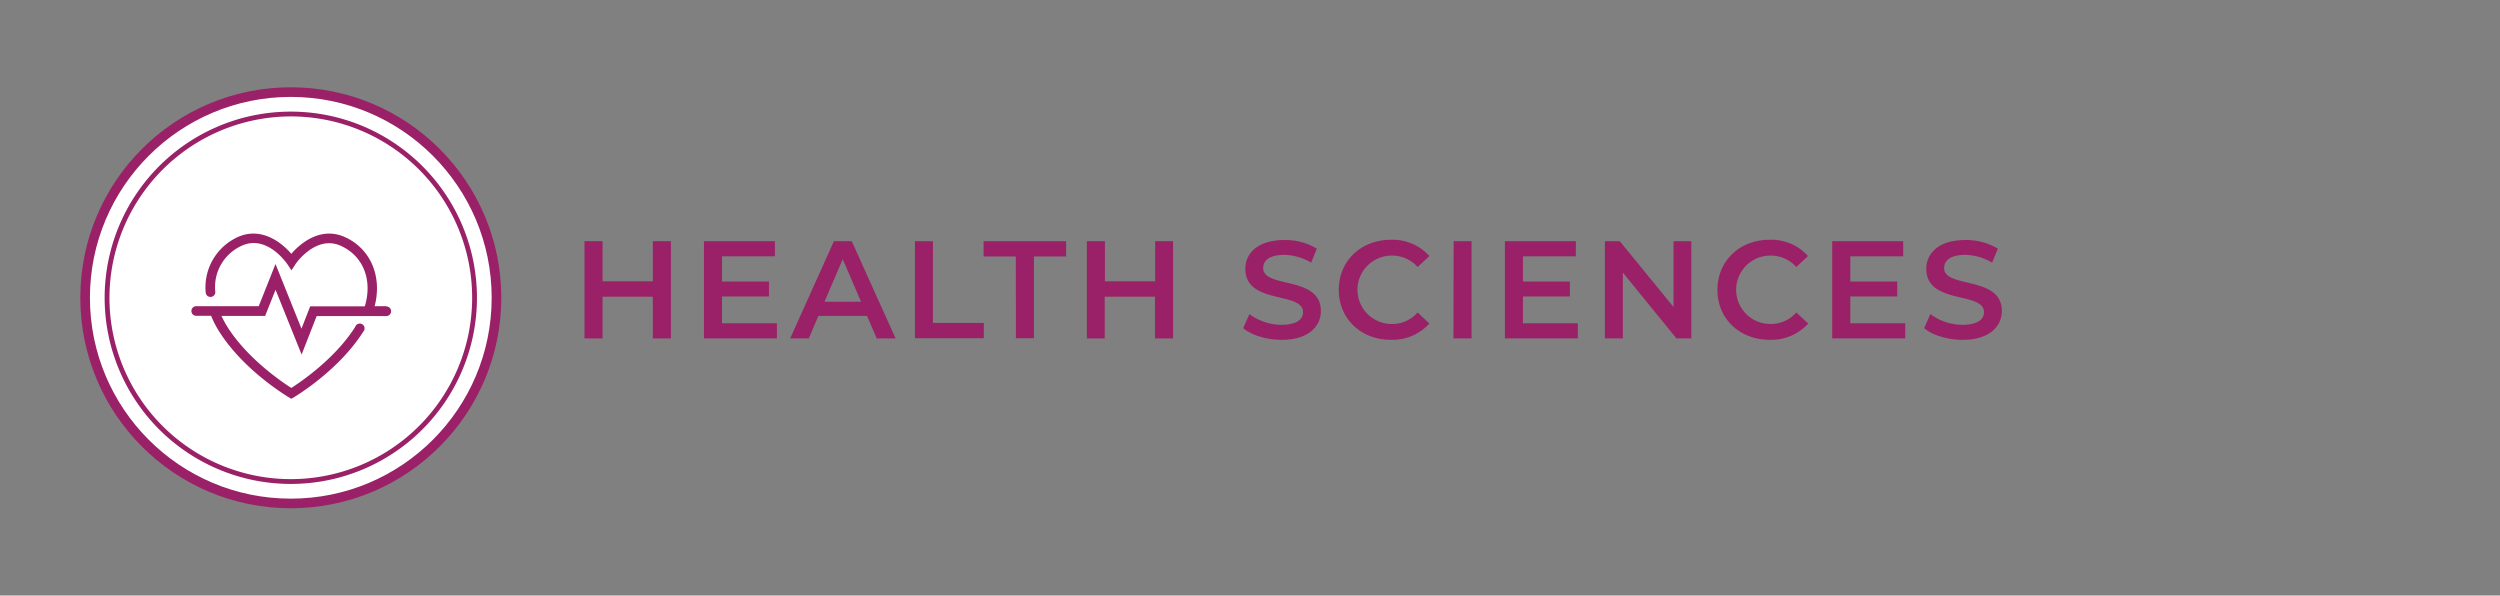
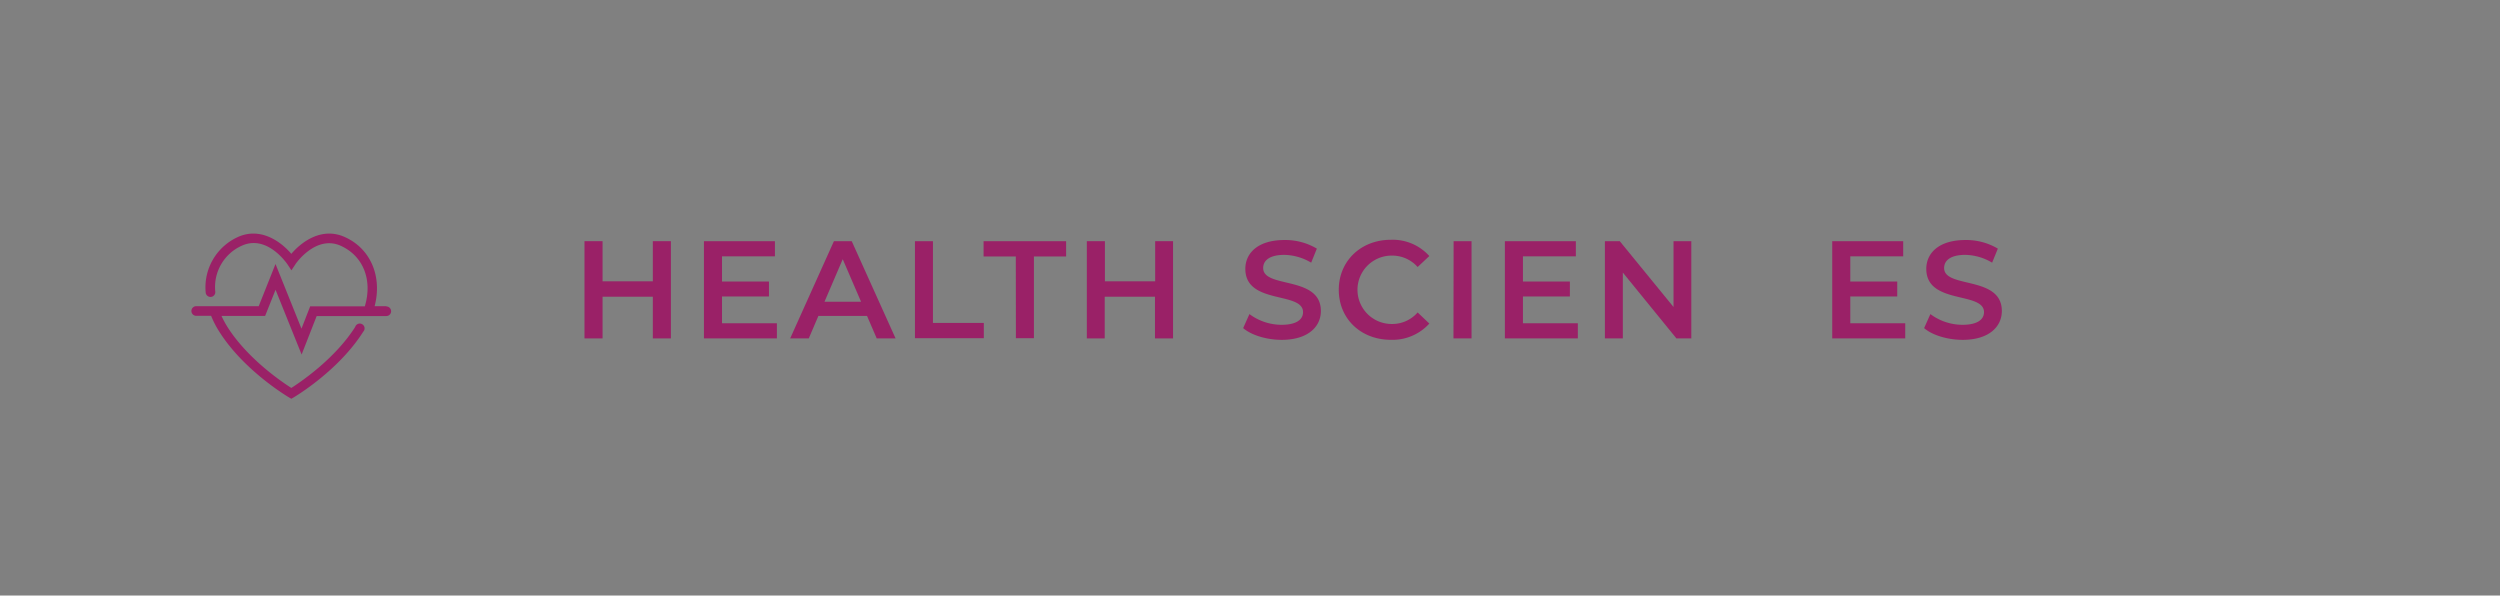
<svg xmlns="http://www.w3.org/2000/svg" viewBox="0 0 519.86 123.84">
  <rect x="0" y="0" width="519.86" height="123.84" fill="#808080" stroke="none" />
  <title>health-sciences</title>
  <path d="M139.51,50.15V70.37h-3.76V61.7H125.3v8.67h-3.76V50.15h3.76V58.5h10.45V50.15Z" style="fill:#9a2167" />
  <path d="M161.55,67.22v3.15H146.38V50.15h14.76V53.3h-11v5.25h9.76v3.1h-9.76v5.57Z" style="fill:#9a2167" />
  <path d="M180.29,65.69H170.18l-2,4.68h-3.87l9.1-20.22h3.7l9.12,20.22h-3.92Zm-1.24-2.95-3.81-8.84-3.79,8.84Z" style="fill:#9a2167" />
  <path d="M190.26,50.15H194v17h10.58v3.18H190.26Z" style="fill:#9a2167" />
  <path d="M211.23,53.33h-6.7V50.15h17.16v3.18H215v17h-3.75Z" style="fill:#9a2167" />
  <path d="M243.93,50.15V70.37h-3.76V61.7H229.72v8.67H226V50.15h3.76V58.5h10.45V50.15Z" style="fill:#9a2167" />
  <path d="M258.51,68.23l1.3-2.92a11.22,11.22,0,0,0,6.68,2.23c3.14,0,4.47-1.13,4.47-2.63,0-4.36-12-1.5-12-9,0-3.27,2.6-6,8.14-6a12.82,12.82,0,0,1,6.73,1.79l-1.18,2.92A11.22,11.22,0,0,0,267.06,53c-3.12,0-4.39,1.21-4.39,2.74,0,4.31,12,1.51,12,8.93,0,3.23-2.63,6-8.17,6C263.34,70.66,260.19,69.68,258.51,68.23Z" style="fill:#9a2167" />
  <path d="M278.39,60.26c0-6,4.62-10.4,10.83-10.4a10.23,10.23,0,0,1,8,3.38l-2.43,2.28a7.09,7.09,0,0,0-5.4-2.37,7.11,7.11,0,1,0,0,14.22,7,7,0,0,0,5.4-2.4l2.43,2.31a10.29,10.29,0,0,1-8,3.38C283,70.66,278.39,66.3,278.39,60.26Z" style="fill:#9a2167" />
  <path d="M302.27,50.15H306V70.37h-3.76Z" style="fill:#9a2167" />
  <path d="M328.1,67.22v3.15H312.93V50.15h14.76V53.3h-11v5.25h9.76v3.1h-9.76v5.57Z" style="fill:#9a2167" />
  <path d="M351.7,50.15V70.37h-3.1L337.46,56.68V70.37h-3.73V50.15h3.09L348,63.84V50.15Z" style="fill:#9a2167" />
-   <path d="M357.13,60.26c0-6,4.62-10.4,10.83-10.4a10.23,10.23,0,0,1,8,3.38l-2.43,2.28a7.09,7.09,0,0,0-5.4-2.37,7.11,7.11,0,1,0,0,14.22,7,7,0,0,0,5.4-2.4L376,67.28a10.29,10.29,0,0,1-8,3.38C361.75,70.66,357.13,66.3,357.13,60.26Z" style="fill:#9a2167" />
  <path d="M396.18,67.22v3.15H381V50.15h14.76V53.3h-11v5.25h9.76v3.1h-9.76v5.57Z" style="fill:#9a2167" />
  <path d="M400.11,68.23l1.3-2.92a11.19,11.19,0,0,0,6.67,2.23c3.15,0,4.48-1.13,4.48-2.63,0-4.36-12-1.5-12-9,0-3.27,2.6-6,8.15-6a12.87,12.87,0,0,1,6.73,1.79l-1.19,2.92A11.21,11.21,0,0,0,408.66,53c-3.12,0-4.39,1.21-4.39,2.74,0,4.31,12,1.51,12,8.93,0,3.23-2.62,6-8.17,6C404.93,70.66,401.78,69.68,400.11,68.23Z" style="fill:#9a2167" />
-   <circle cx="60.47" cy="61.92" r="42.77" style="fill:#fff;stroke:#9a2167;stroke-miterlimit:10;stroke-width:2px" />
-   <path d="M60.47,24.21A37.71,37.71,0,1,1,22.76,61.92,37.76,37.76,0,0,1,60.47,24.21m0-1A38.71,38.71,0,1,0,99.18,61.92,38.71,38.71,0,0,0,60.47,23.21Z" style="fill:#9a2167" />
  <path d="M80.33,63.67H77.9c1.62-6.16-.84-12-6.23-14.39-4.7-2.11-8.92.94-11.09,3.51-2.18-2.57-6.4-5.62-11.1-3.51a11.49,11.49,0,0,0-6.71,11.53,1,1,0,0,0,2-.13,9.41,9.41,0,0,1,5.54-9.6c5.21-2.34,9.29,3.64,9.47,3.89l.82,1.24L61.4,55c0-.06,4.23-6.24,9.46-3.89,4.69,2.12,6.65,7.13,5,12.59H64.5l-1.81,4.64L57.29,54.9,53.8,63.67h-13a1,1,0,0,0,0,2h3.1A20.14,20.14,0,0,0,45.62,69C50.73,77.06,59.7,82.4,60.08,82.63l.5.29.5-.29c.38-.23,9.34-5.57,14.45-13.65a1,1,0,1,0-1.67-1c-4.18,6.61-11.34,11.45-13.28,12.69-1.95-1.24-9.1-6.07-13.29-12.69a21.2,21.2,0,0,1-1.23-2.28h9.07l2.17-5.44,5.42,13.46,3.13-8H80.33a1,1,0,0,0,0-2Z" style="fill:#9a2167" />
</svg>